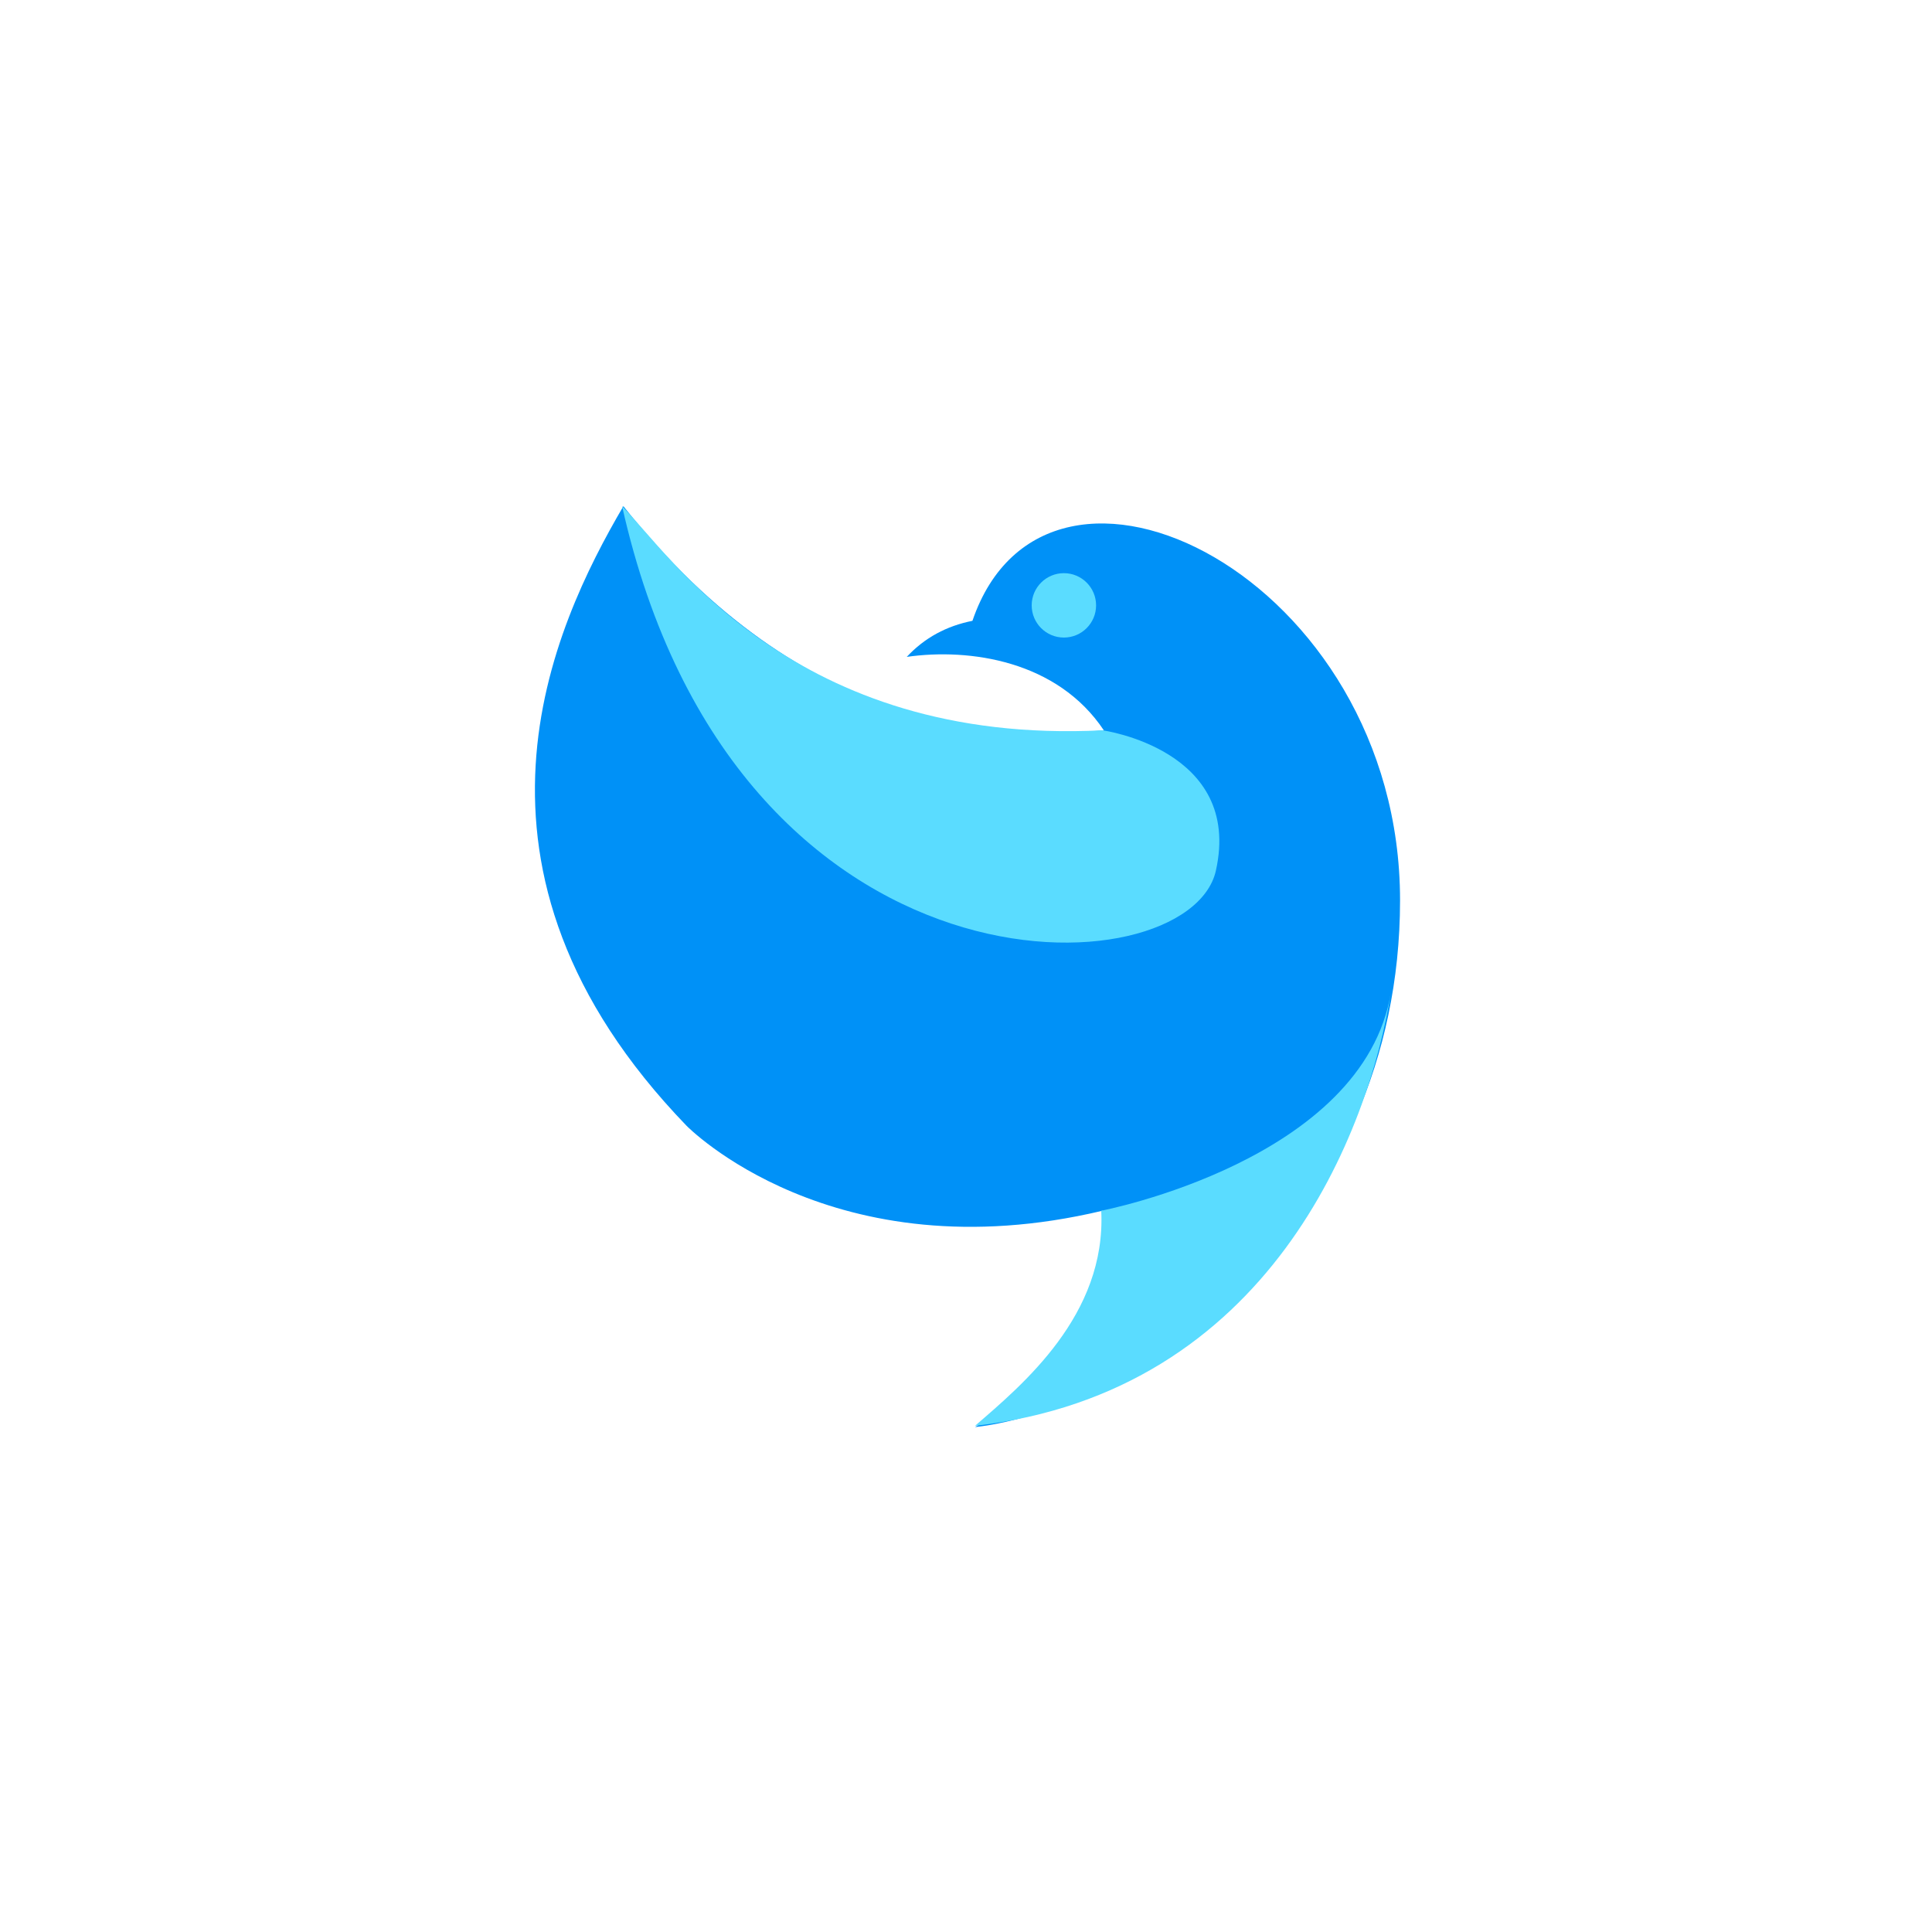
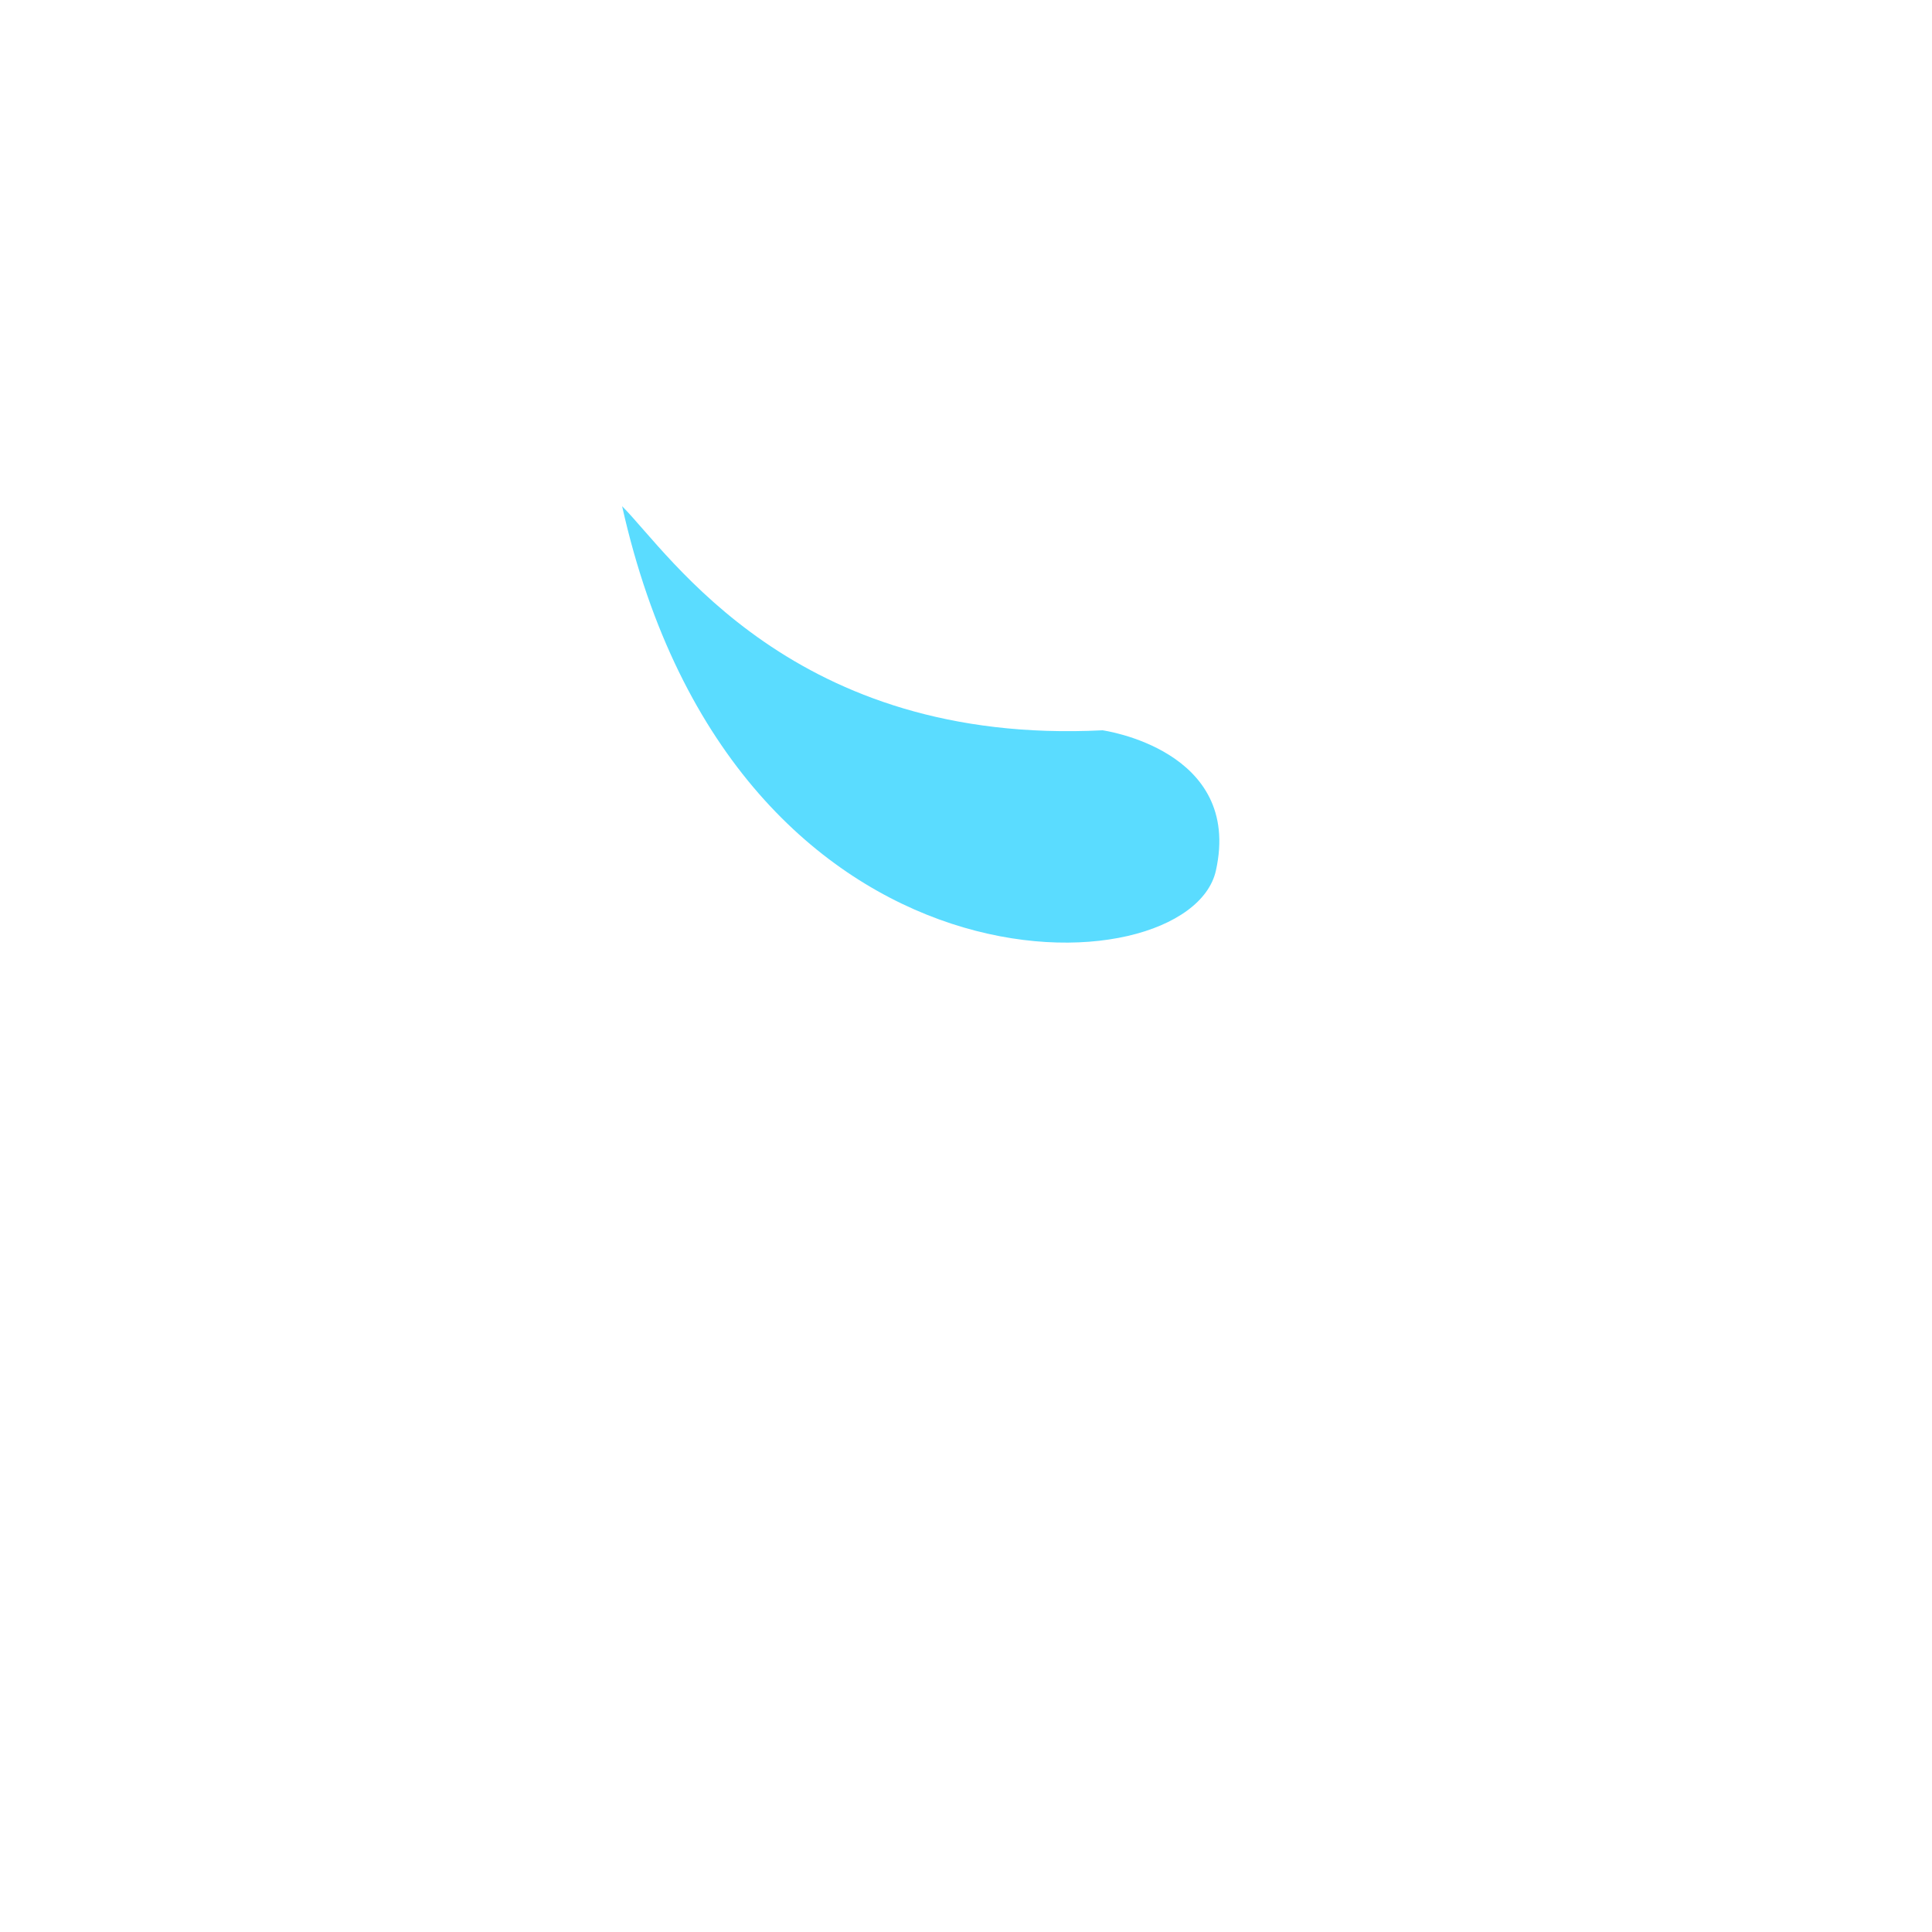
<svg xmlns="http://www.w3.org/2000/svg" version="1.1" id="Layer_1" x="0px" y="0px" viewBox="0 0 150 150" style="enable-background:new 0 0 150 150;" xml:space="preserve">
  <style type="text/css">
	.st0{fill:#0091F7;}
	.st1{fill:#5ADCFF;}
</style>
  <title>Career icons</title>
-   <path class="st0" d="M75.5,48.2c-2,0.4-3.7,1.3-5.1,2.8c4.9-0.7,11.7,0.3,15.3,5.7c-7.9,0.7-23.2,0.4-37.3-17.4  c-5.5,9.4-14.3,28.2,4.9,48.1c0,0,11.3,11.6,32.3,6.6c1.3,3-2.4,12.4-9.9,16.8c12.4-1.4,33-15.8,33-40.9S81.3,31.2,75.5,48.2z" />
-   <circle class="st1" cx="82.6" cy="47" r="2.5" />
  <path class="st1" d="M85.6,56.7c0,0,10.9,1.5,8.8,10.9s-37.3,11-46.1-28.3C52,43,61.6,57.9,85.6,56.7z" />
-   <path class="st1" d="M85.5,94c0,0,20.4-3.9,22.5-17c-1.7,10.8-9.4,31.1-32.3,33.7C79.4,107.5,85.9,102.1,85.5,94z" />
</svg>